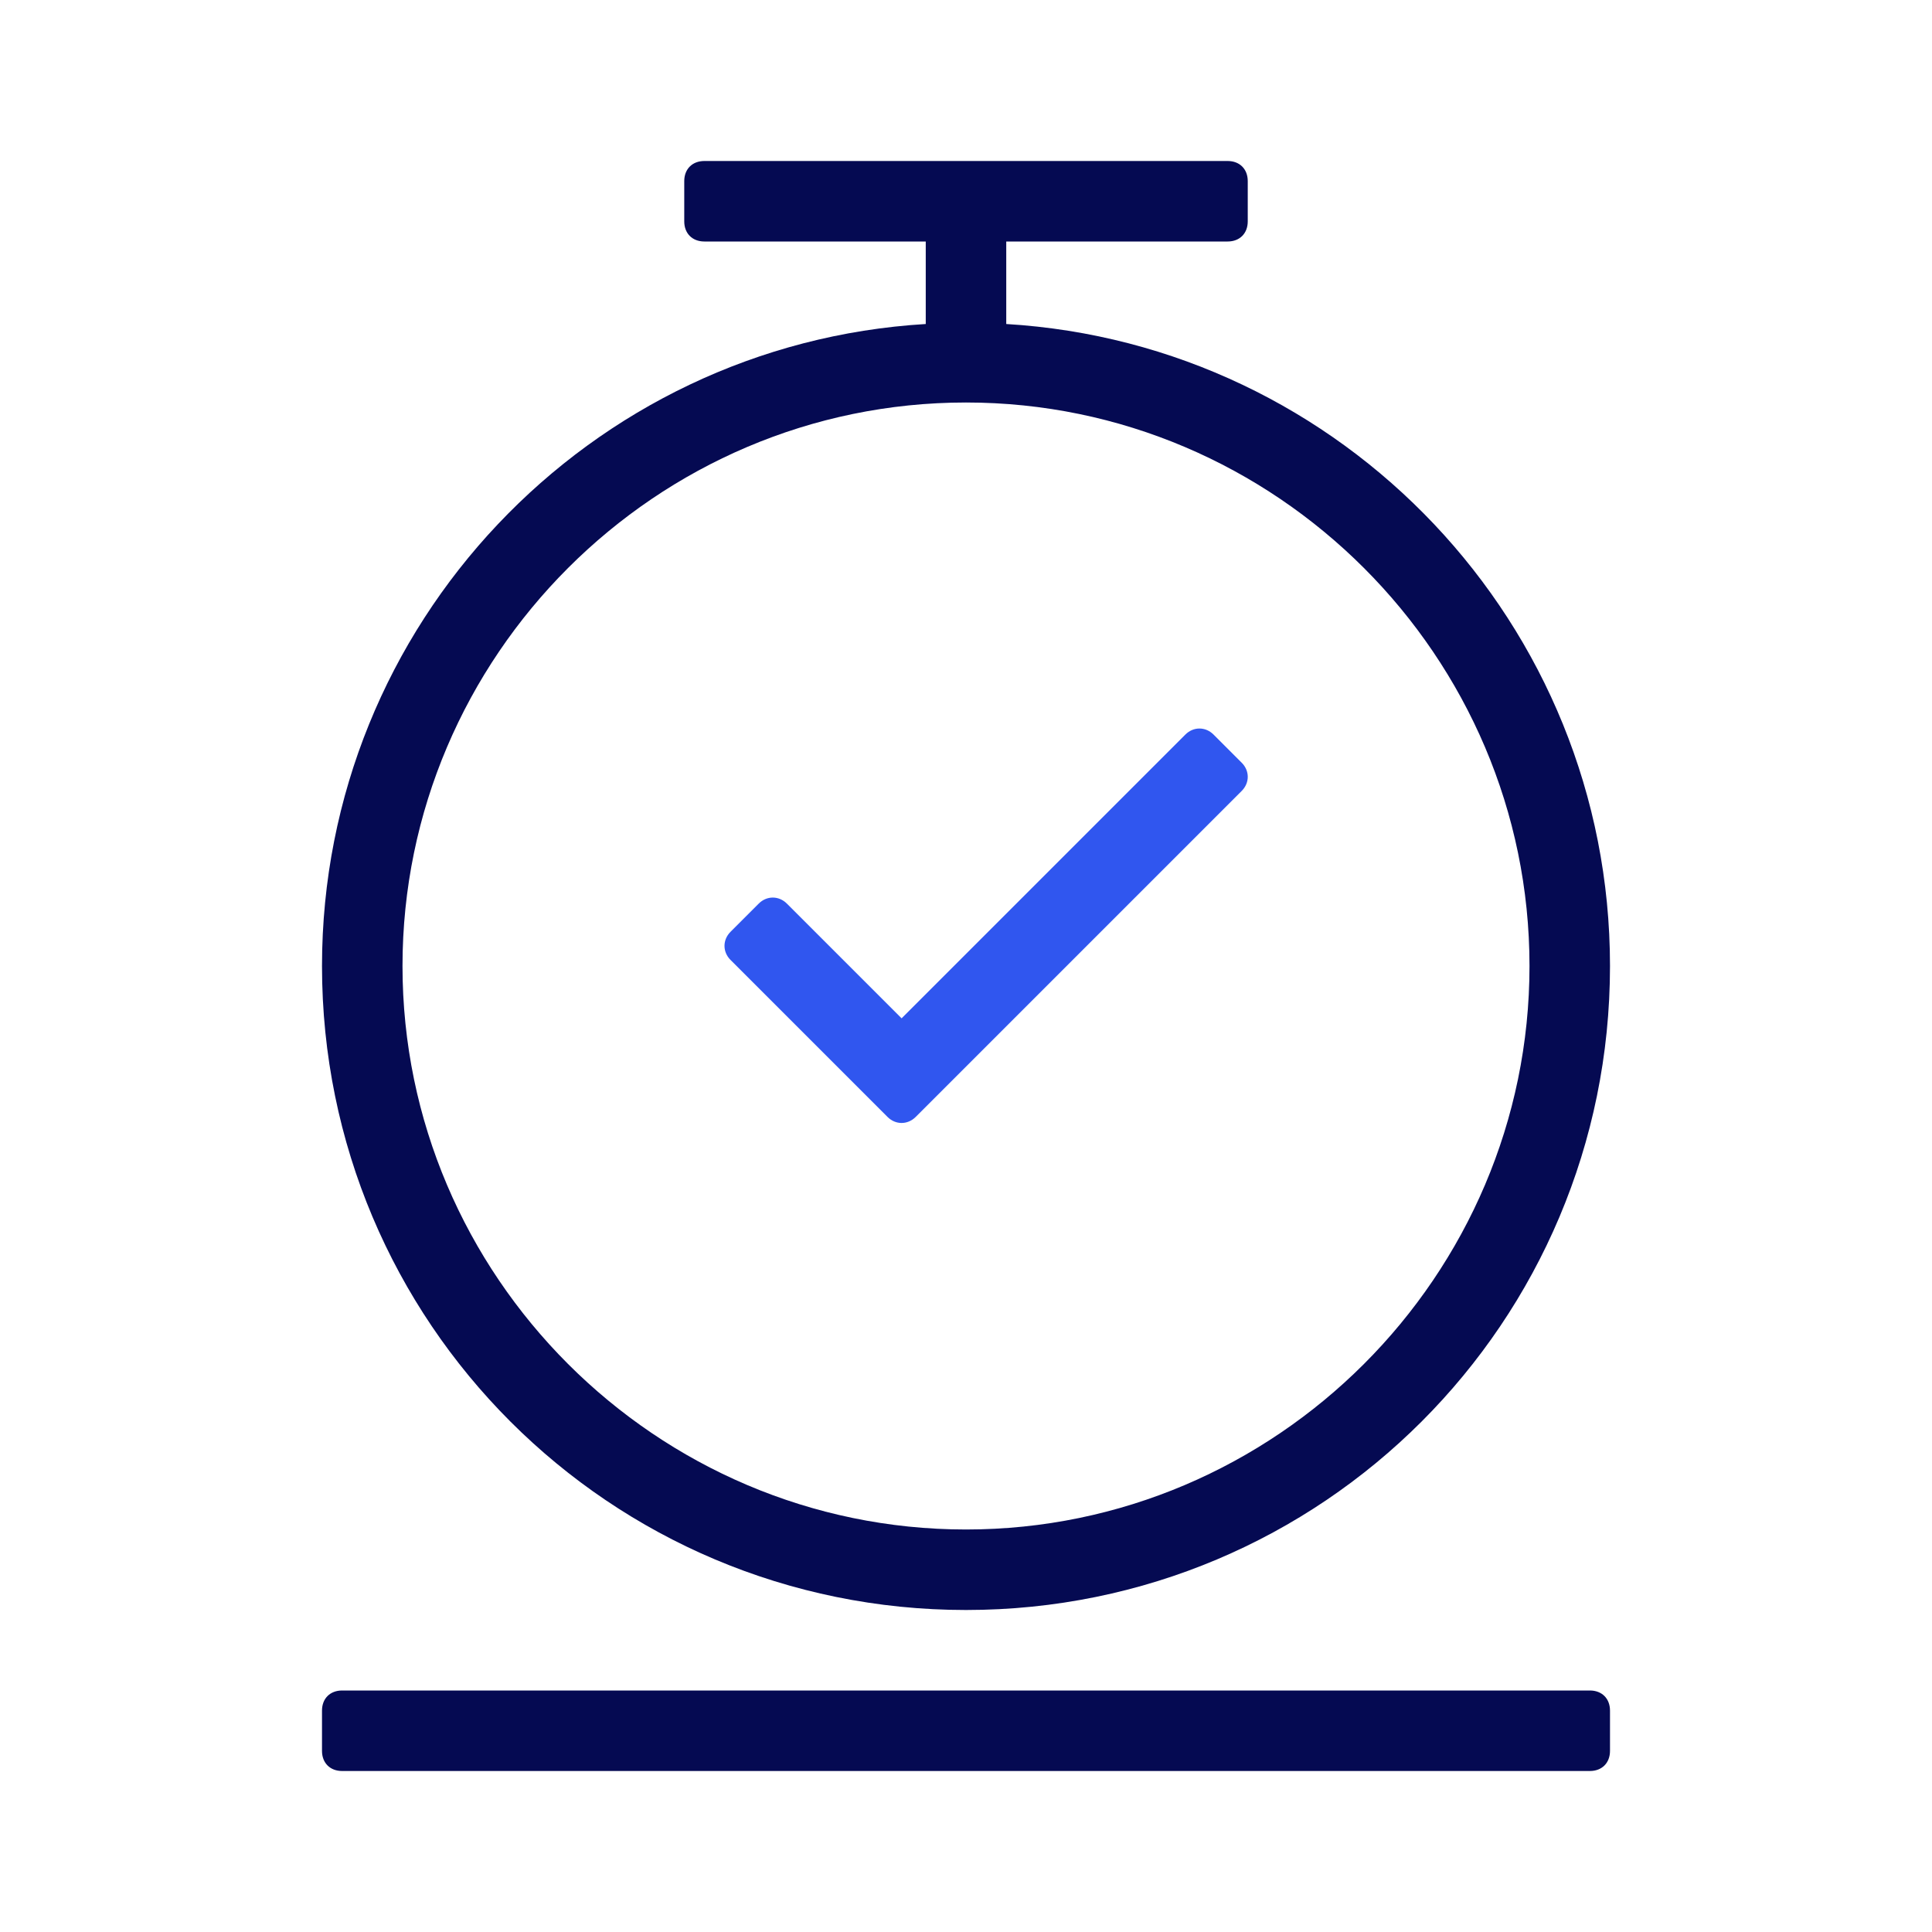
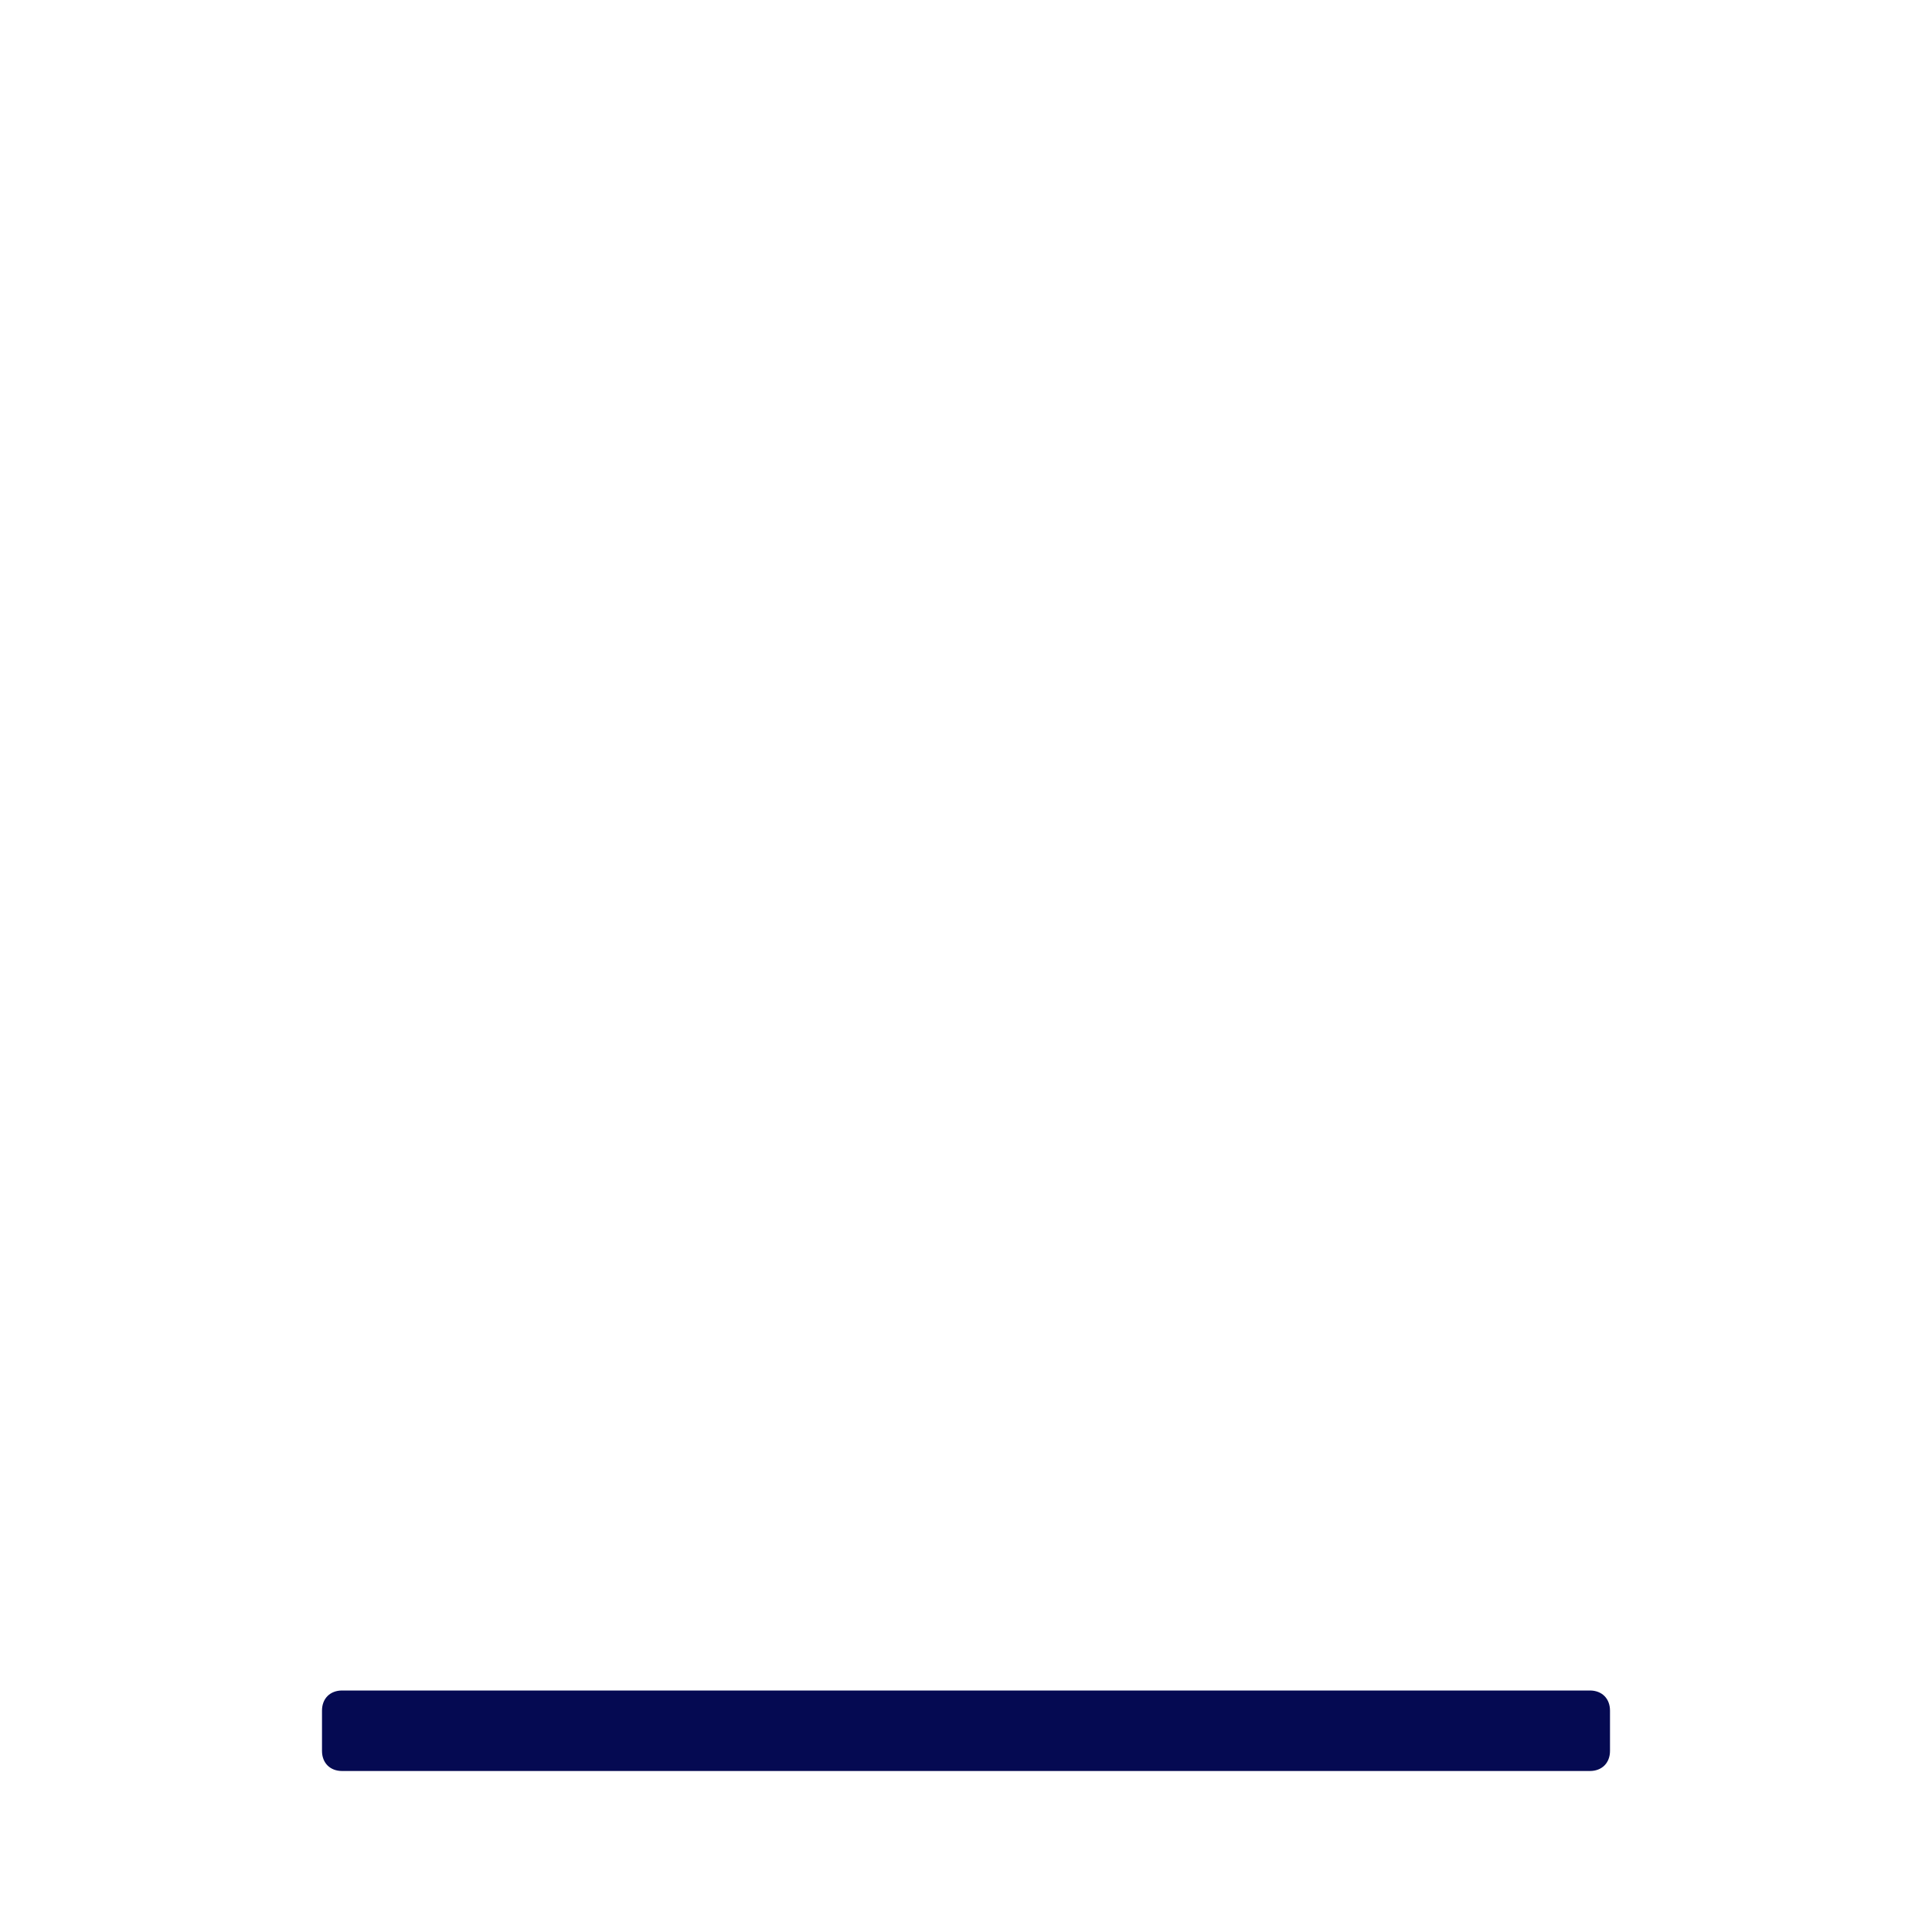
<svg xmlns="http://www.w3.org/2000/svg" id="Layer_1" data-name="Layer 1" viewBox="0 0 96 96">
  <defs>
    <style>
      .cls-1 {
        fill: #050a52;
      }

      .cls-1, .cls-2 {
        stroke-width: 0px;
      }

      .cls-2 {
        fill: #3056ef;
      }
    </style>
  </defs>
-   <path class="cls-1" d="m61,8h-26c-.6,0-1,.4-1,1v2c0,.6.4,1,1,1h11v4.1c-16.7,1-30,14.9-30,31.9,0,17.7,14.3,32,32,32s32-14.3,32-32c0-17-13.3-30.9-30-31.9v-4.1h11c.6,0,1-.4,1-1v-2c0-.6-.4-1-1-1h0Zm-13,68c-15.4,0-28-12.6-28-28s12.6-28,28-28,28,12.6,28,28-12.6,28-28,28h0Z" />
  <path class="cls-1" d="m79,88H17c-.6,0-1-.4-1-1v-2c0-.6.4-1,1-1h62c.6,0,1,.4,1,1v2c0,.6-.4,1-1,1Z" />
-   <path class="cls-2" d="m58.9,36.5l-14.1,14.1-5.7-5.7c-.4-.4-1-.4-1.4,0l-1.4,1.4c-.4.4-.4,1,0,1.4l7.8,7.8c.4.4,1,.4,1.4,0l2.1-2.1,14.1-14.1c.4-.4.4-1,0-1.4l-1.4-1.4c-.4-.4-1-.4-1.4,0Z" />
</svg>